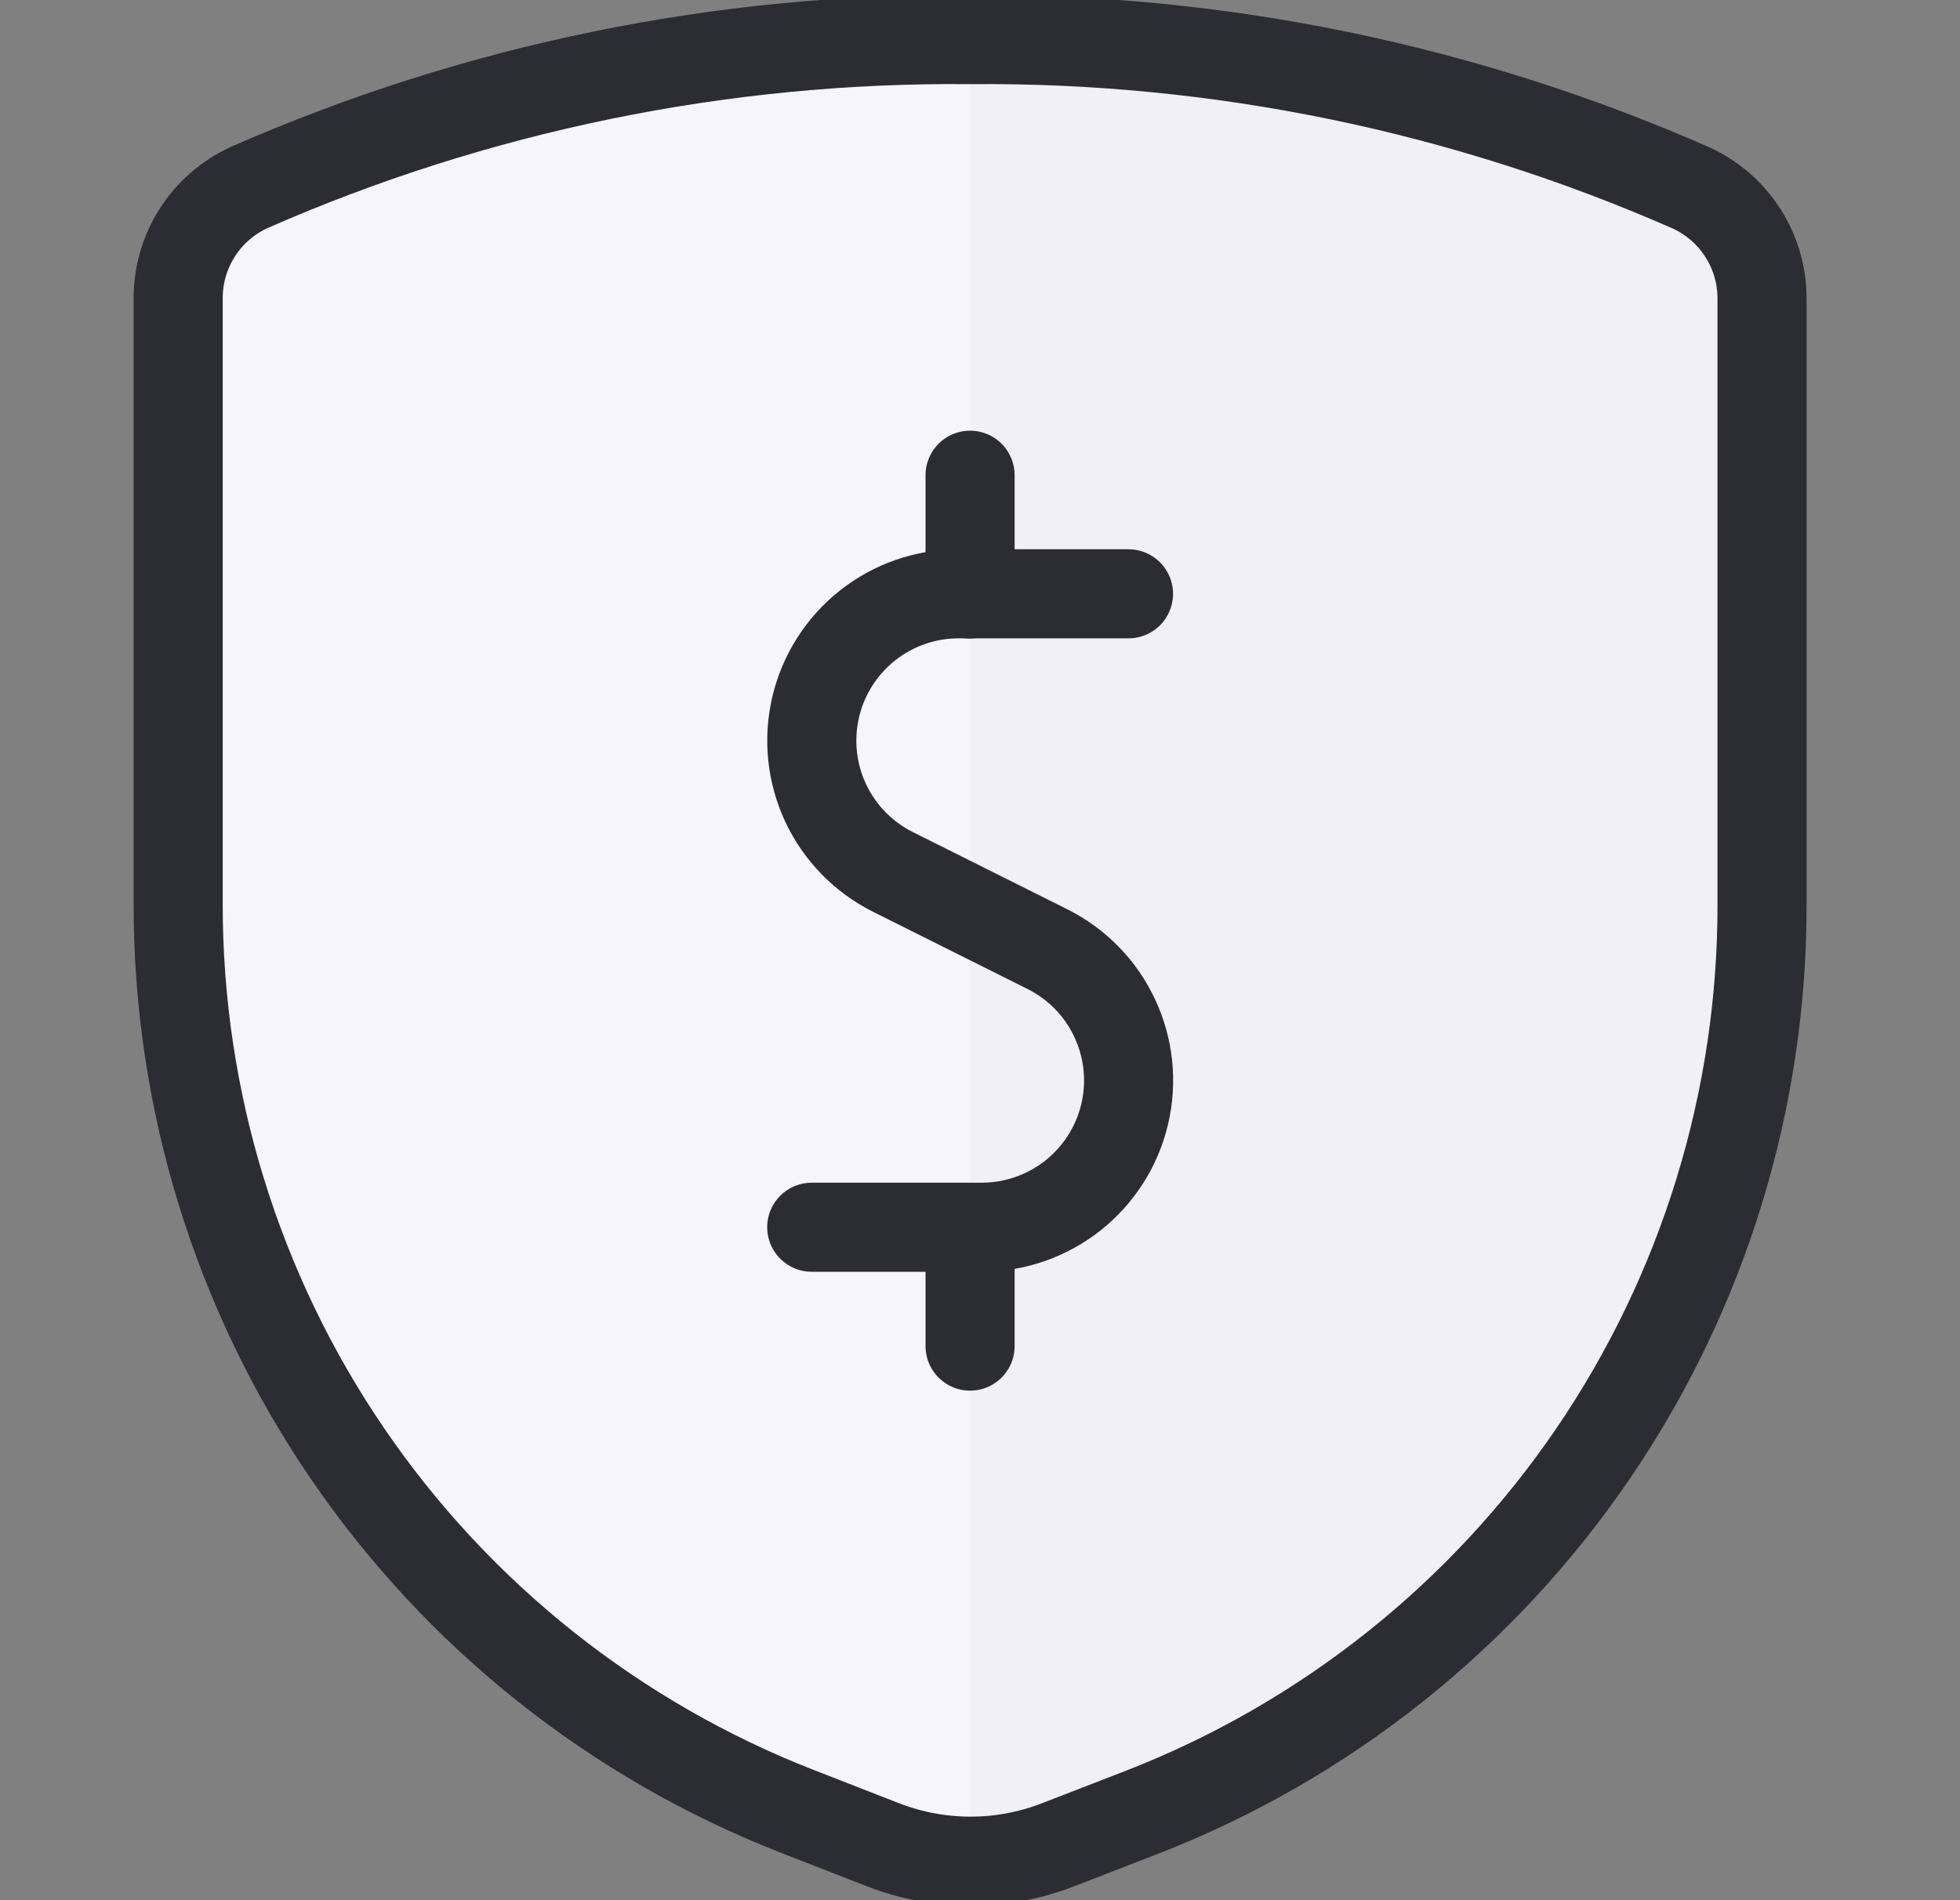
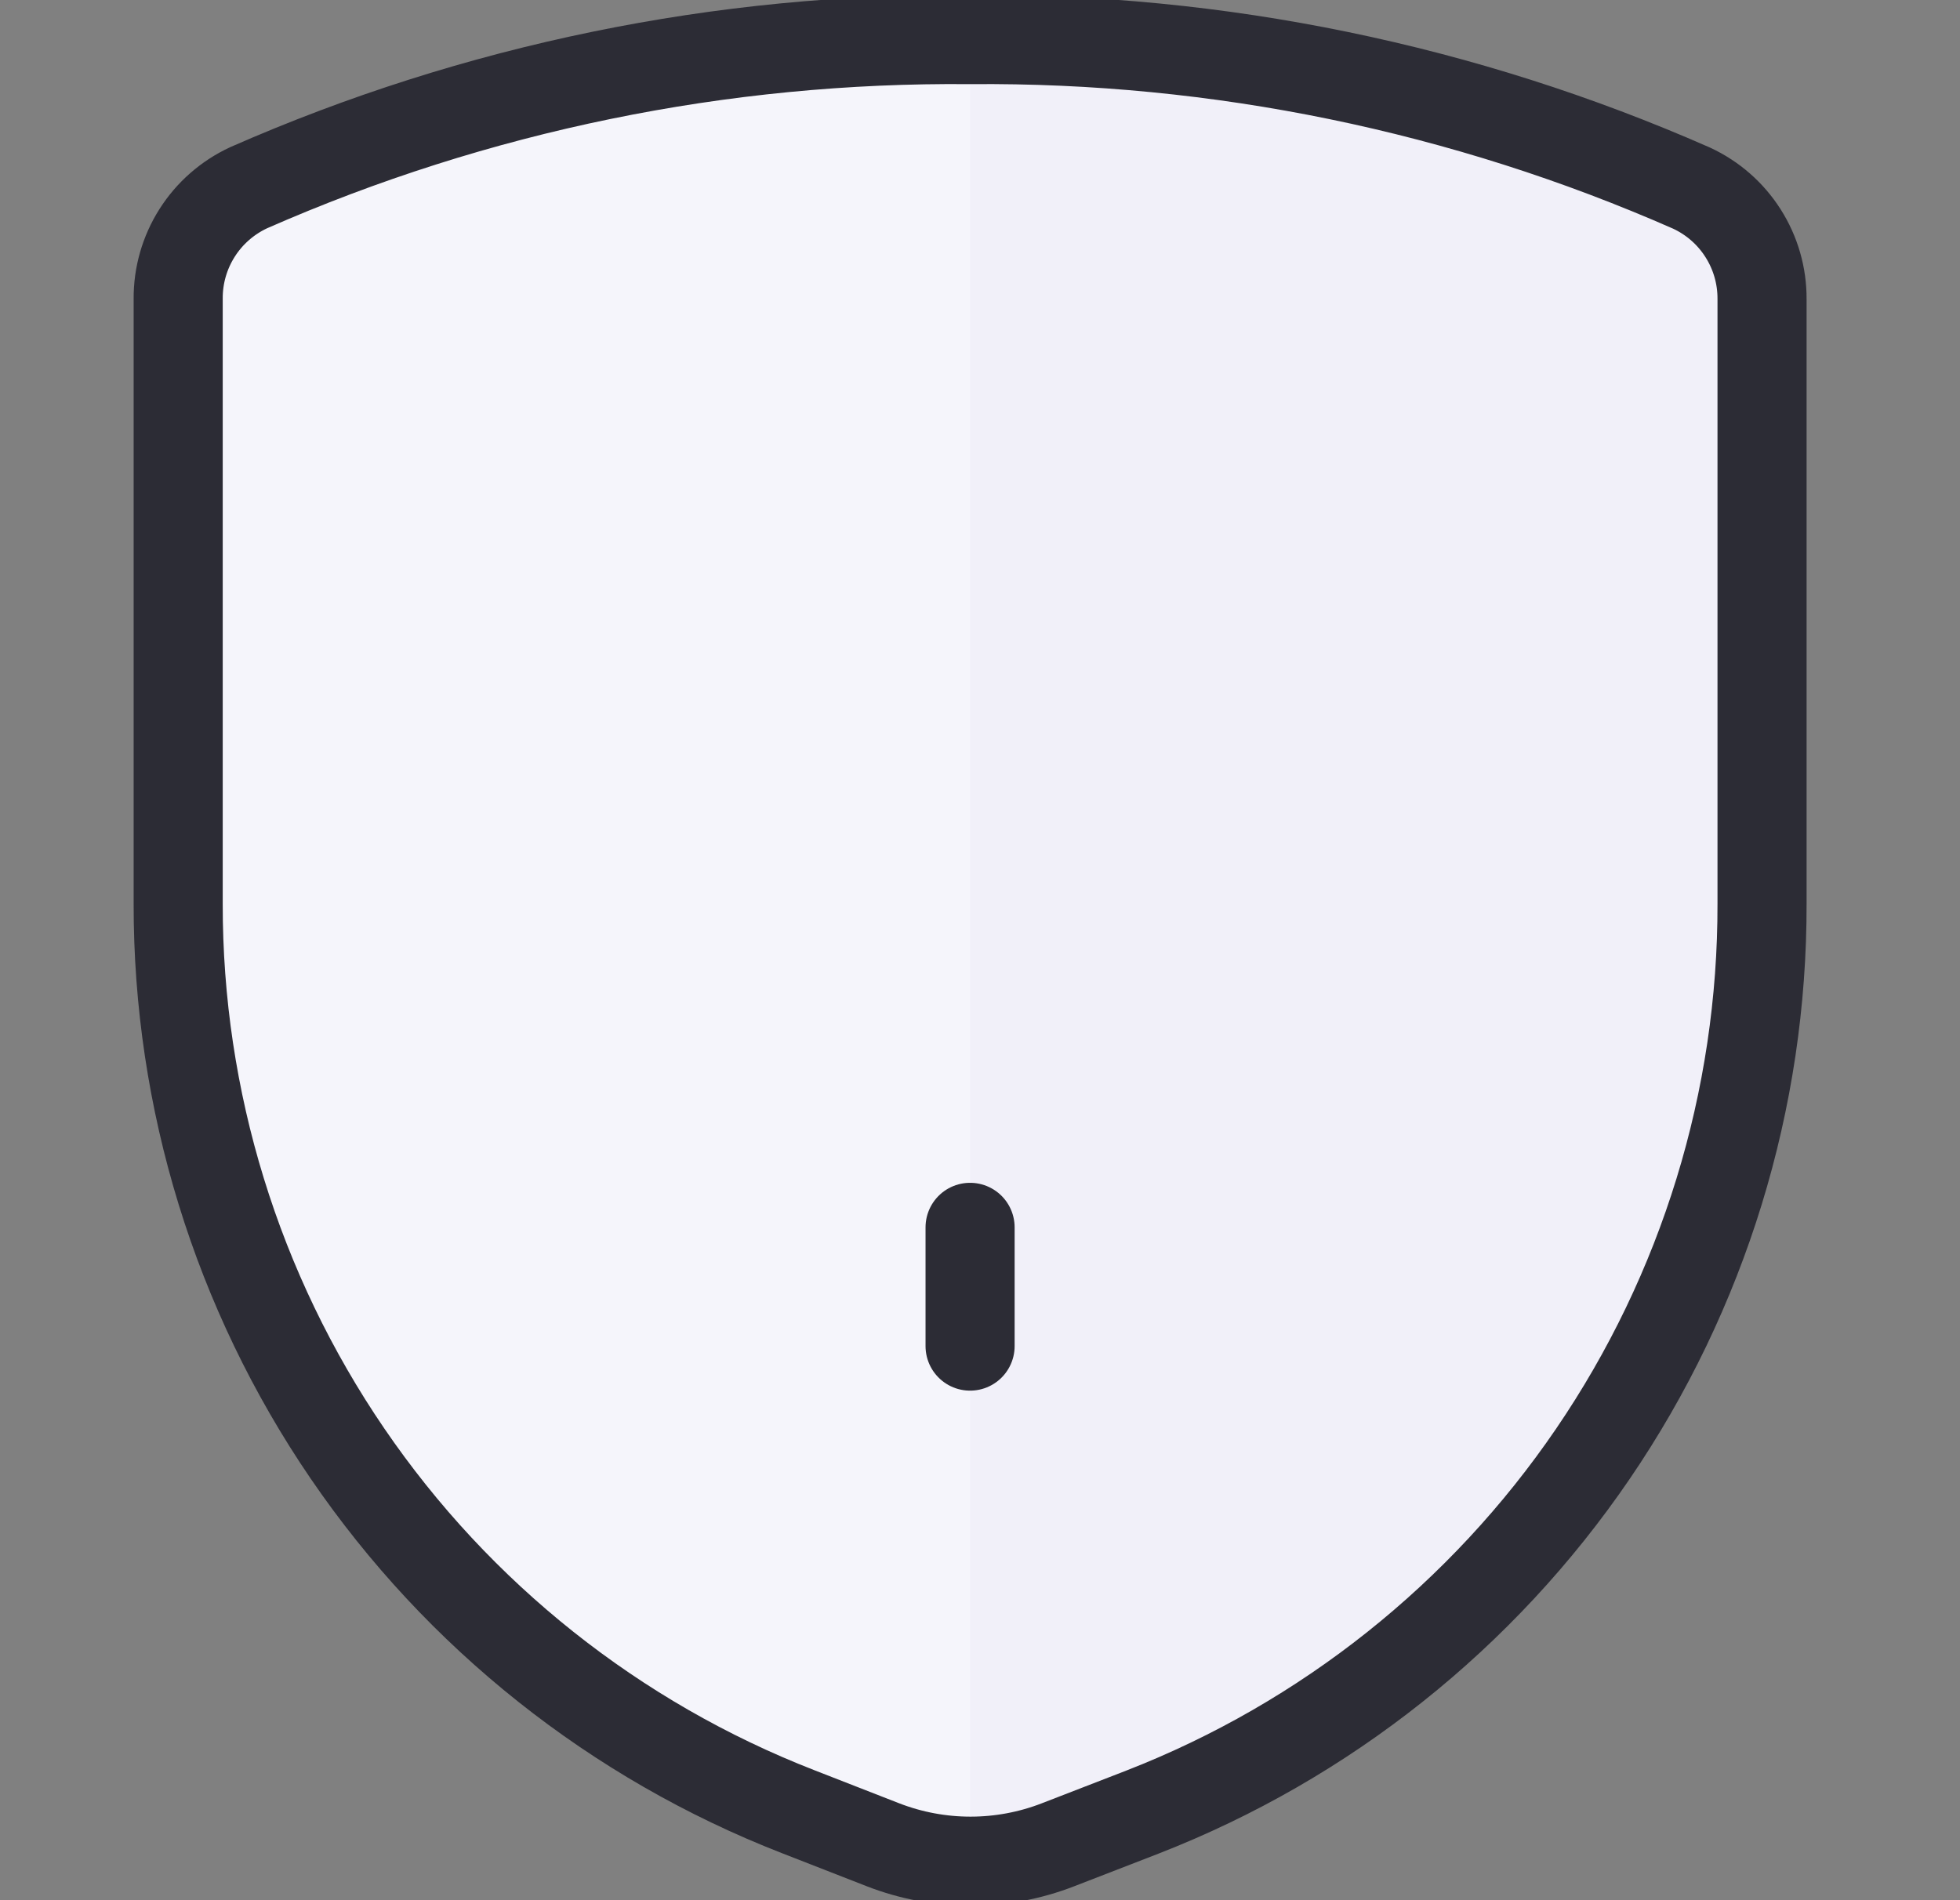
<svg xmlns="http://www.w3.org/2000/svg" width="33" height="32" viewBox="0 0 33 32" fill="none">
  <rect x="0" y="0" width="33" height="32" fill="#808080" stroke="none" />
  <g clip-path="url(#clip0_9217_4891)">
    <path d="M3 5.035V15.217C2.995 18.521 3.988 21.75 5.851 24.479C7.714 27.208 10.358 29.31 13.437 30.509L14.867 31.067C15.815 31.435 16.866 31.435 17.813 31.067L19.236 30.516C22.315 29.316 24.959 27.212 26.82 24.482C28.682 21.751 29.674 18.522 29.667 15.217V5.035C29.669 4.643 29.558 4.258 29.347 3.927C29.137 3.596 28.836 3.333 28.48 3.168C24.654 1.484 20.514 0.631 16.333 0.667C12.154 0.629 8.013 1.479 4.187 3.161C3.83 3.327 3.528 3.591 3.318 3.923C3.107 4.256 2.997 4.641 3 5.035Z" fill="#F1F0F9" />
    <path d="M16.333 0.667C12.154 0.629 8.013 1.479 4.187 3.161C3.83 3.327 3.528 3.591 3.318 3.923C3.107 4.256 2.997 4.641 3 5.035V15.217C2.995 18.521 3.988 21.75 5.851 24.479C7.714 27.208 10.358 29.31 13.437 30.509L14.867 31.067C15.335 31.245 15.832 31.335 16.333 31.333V0.667Z" fill="#F5F5FB" />
    <path d="M3 5.035V15.217C2.995 18.521 3.988 21.75 5.851 24.479C7.714 27.208 10.358 29.31 13.437 30.509L14.867 31.067C15.815 31.435 16.866 31.435 17.813 31.067L19.236 30.516C22.315 29.316 24.959 27.212 26.82 24.482C28.682 21.751 29.674 18.522 29.667 15.217V5.035C29.669 4.643 29.558 4.258 29.347 3.927C29.137 3.596 28.836 3.333 28.48 3.168C24.654 1.484 20.514 0.631 16.333 0.667C12.154 0.629 8.013 1.479 4.187 3.161C3.83 3.327 3.528 3.591 3.318 3.923C3.107 4.256 2.997 4.641 3 5.035Z" stroke="#2C2C35" stroke-width="1.5" stroke-linecap="round" stroke-linejoin="round" />
-     <path d="M19 10H16.139C15.582 10 15.042 10.188 14.605 10.534C14.169 10.88 13.862 11.362 13.734 11.904C13.606 12.446 13.665 13.015 13.9 13.519C14.136 14.024 14.536 14.434 15.033 14.683L17.633 15.983C18.132 16.231 18.532 16.641 18.768 17.146C19.005 17.651 19.064 18.22 18.936 18.762C18.808 19.305 18.5 19.788 18.063 20.134C17.626 20.479 17.085 20.667 16.528 20.667H13.667" stroke="#2C2C35" stroke-width="1.5" stroke-linecap="round" stroke-linejoin="round" />
-     <path d="M16.333 10.003V8.003" stroke="#2C2C35" stroke-width="1.5" stroke-linecap="round" stroke-linejoin="round" />
    <path d="M16.333 22.669V20.669" stroke="#2C2C35" stroke-width="1.5" stroke-linecap="round" stroke-linejoin="round" />
  </g>
  <defs>
    <clipPath id="clip0_9217_4891">
      <rect width="32" height="32" fill="white" transform="translate(0.333)" />
    </clipPath>
  </defs>
</svg>